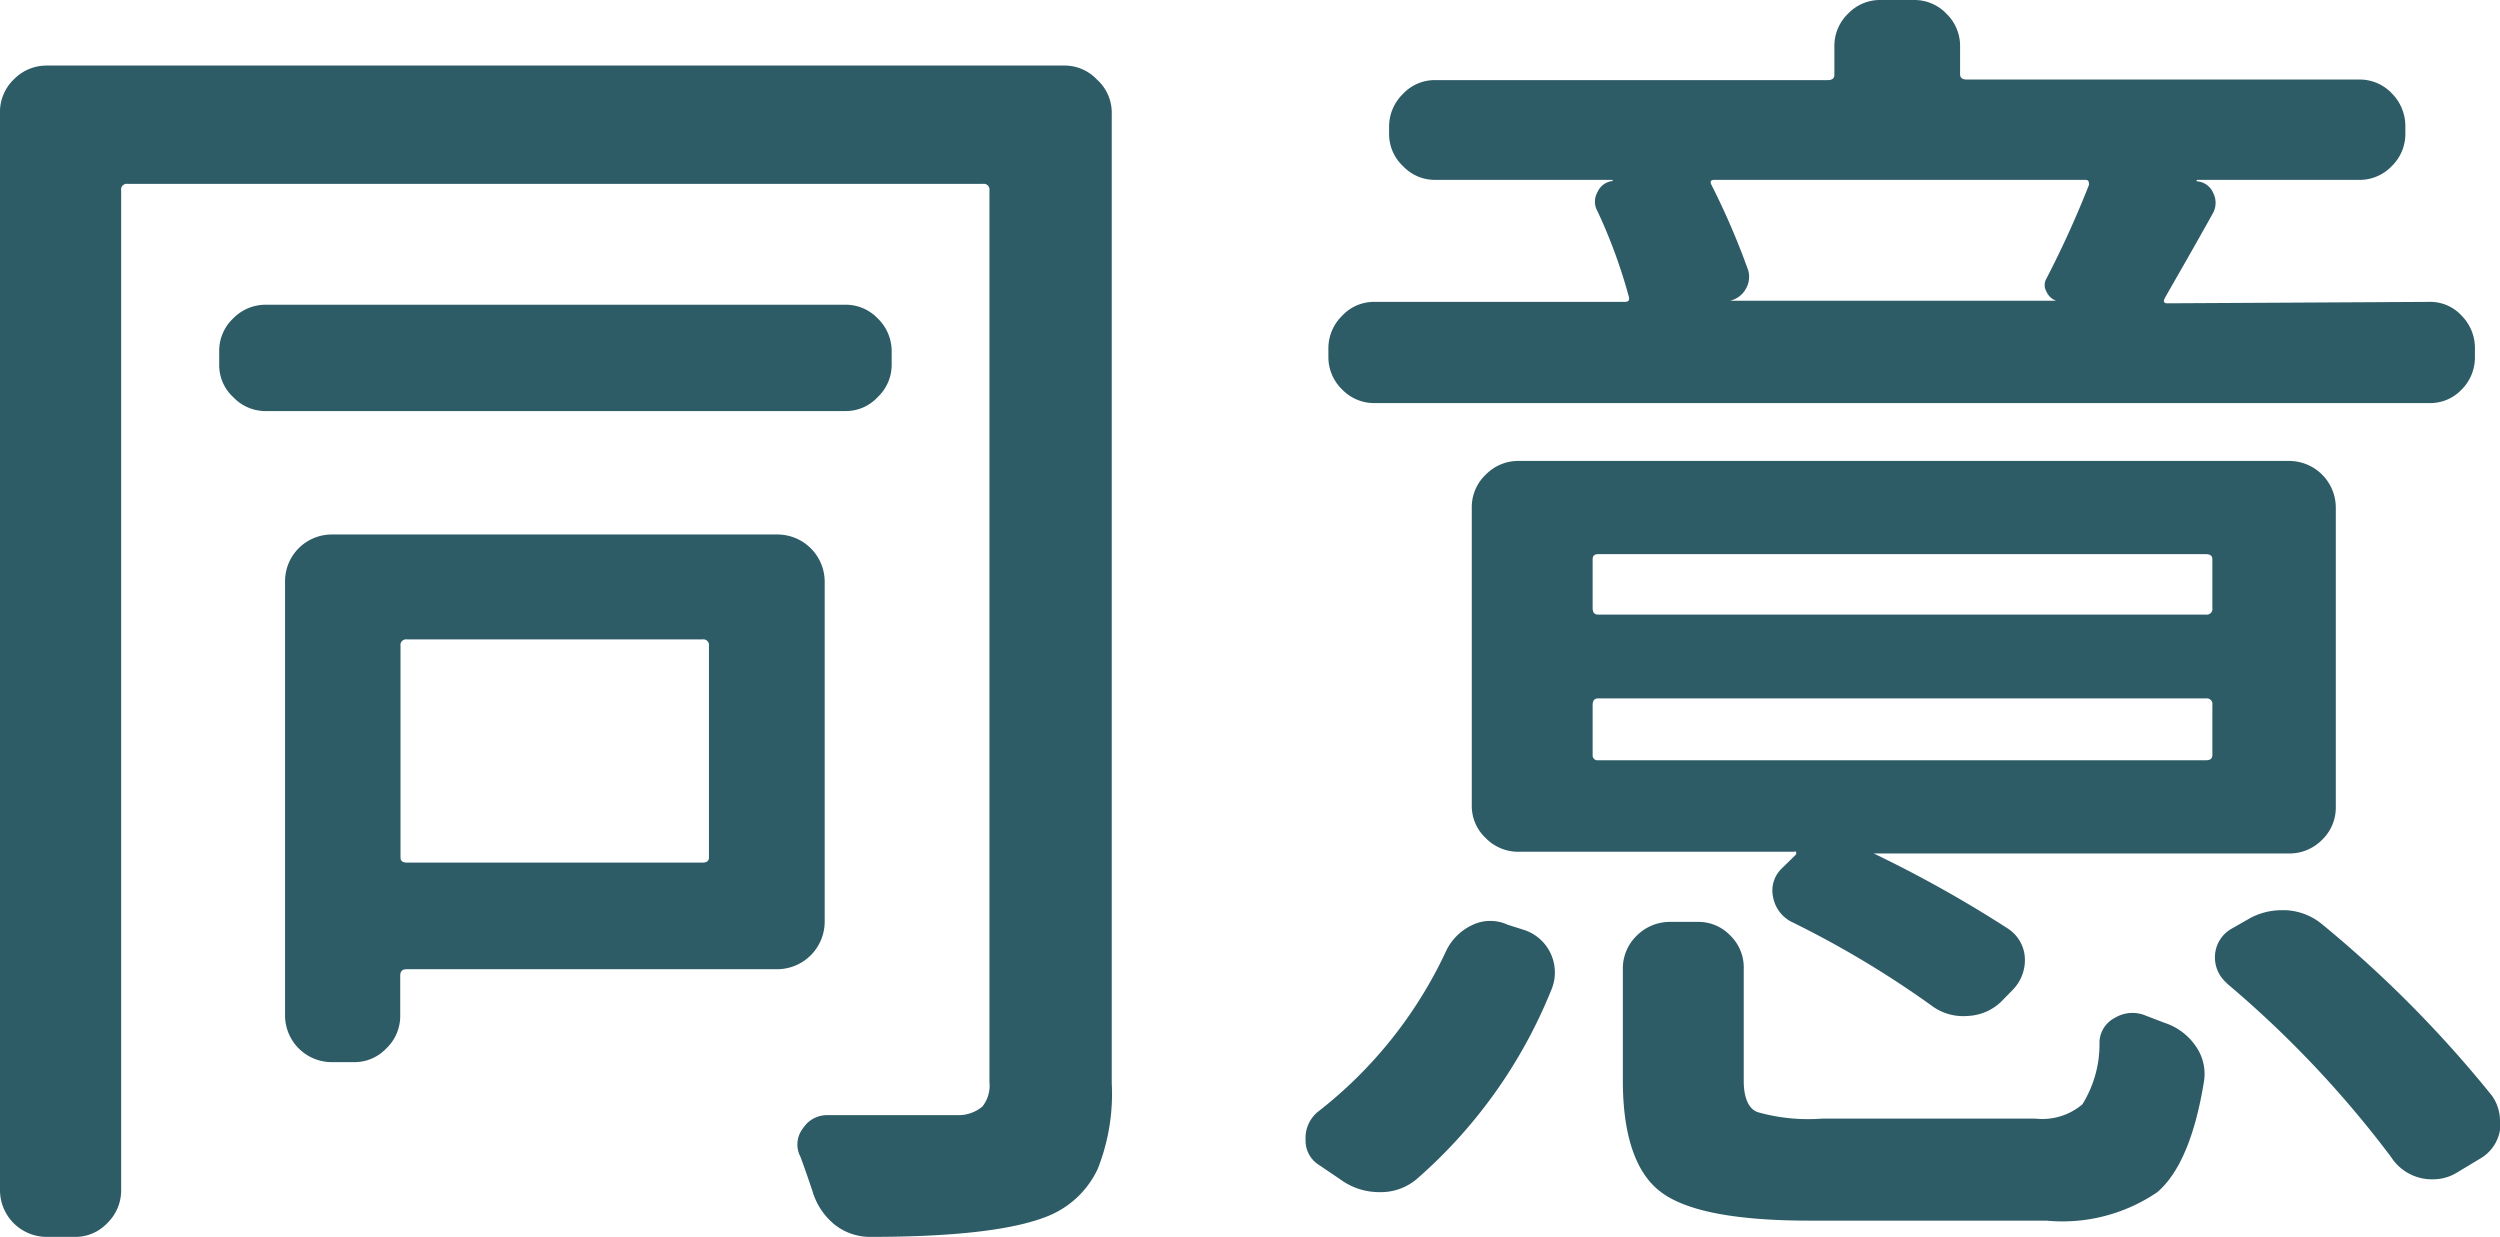
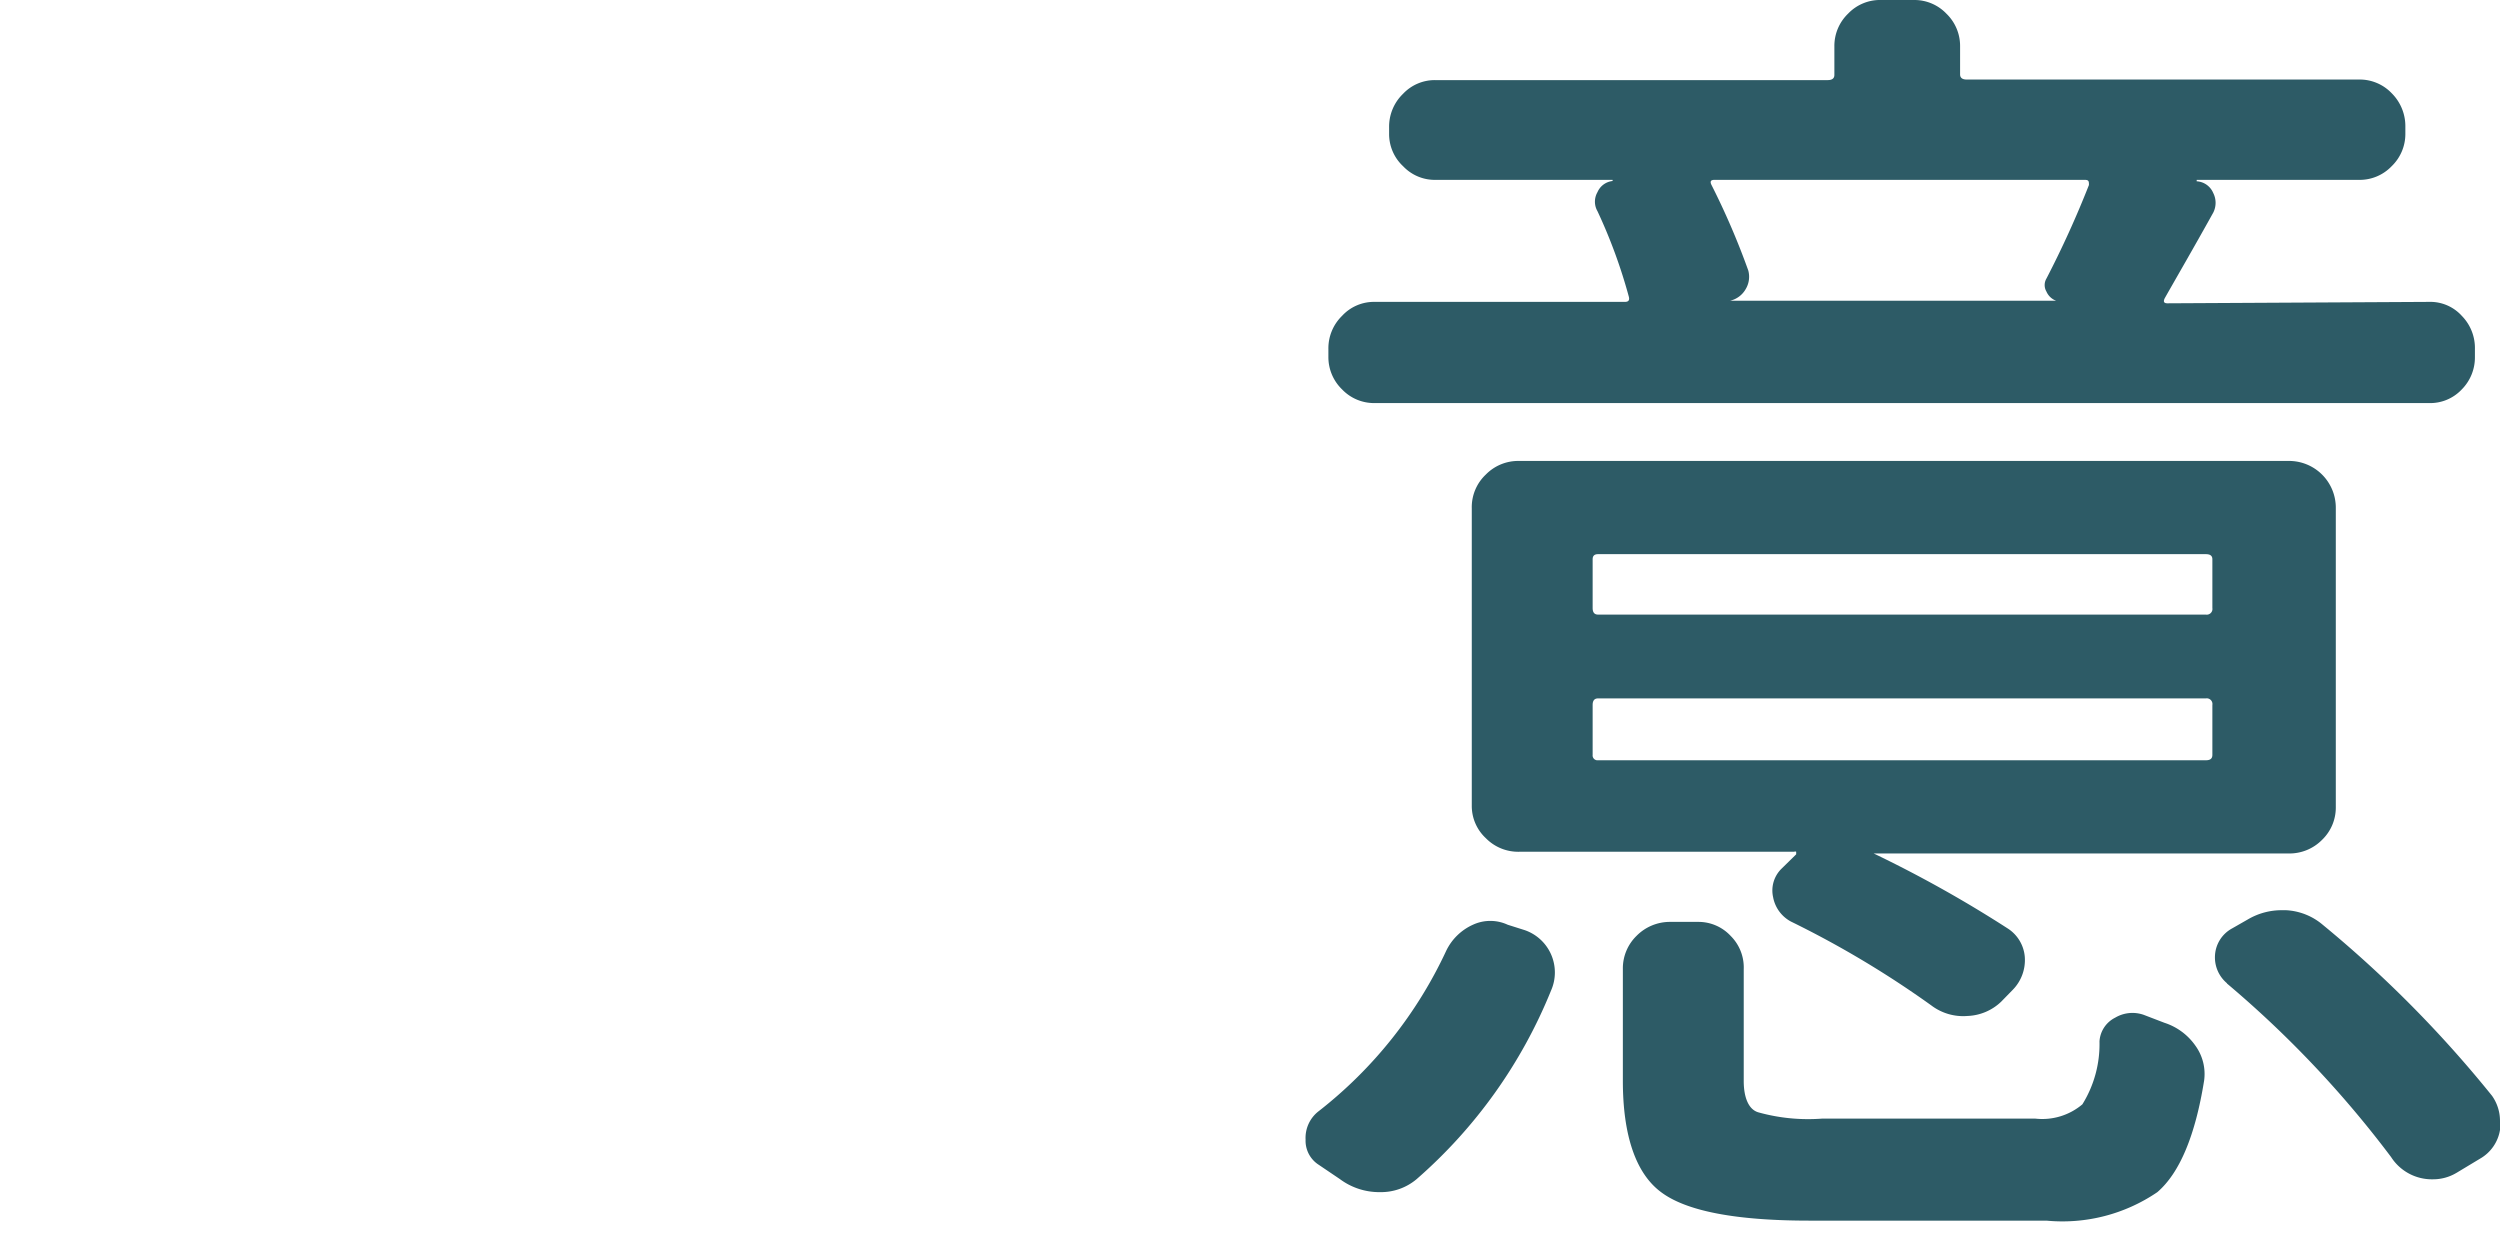
<svg xmlns="http://www.w3.org/2000/svg" viewBox="0 0 87.7 43.39">
  <defs>
    <style>.cls-1{fill:#2d5b66;}</style>
  </defs>
  <g id="圖層_2" data-name="圖層 2">
    <g id="圖層_1-2" data-name="圖層 1">
      <g id="同意條款">
-         <path class="cls-1" d="M37.31,2.3a1.56,1.56,0,0,1,1.17.49A1.56,1.56,0,0,1,39,4V38a7.14,7.14,0,0,1-.49,3,3.28,3.28,0,0,1-1.63,1.61q-1.76.78-6.36.78a2,2,0,0,1-1.24-.43,2.37,2.37,0,0,1-.78-1.18q-.2-.6-.42-1.2a.92.92,0,0,1,.09-1,1,1,0,0,1,.88-.46c.67,0,2.19,0,4.56,0a1.31,1.31,0,0,0,.85-.3,1.17,1.17,0,0,0,.25-.85V6.68a.2.2,0,0,0-.23-.23h-30a.2.2,0,0,0-.23.23V41.73a1.6,1.6,0,0,1-.49,1.18,1.53,1.53,0,0,1-1.12.48h-1A1.64,1.64,0,0,1,0,41.73V4A1.59,1.59,0,0,1,.48,2.79,1.6,1.6,0,0,1,1.66,2.3Zm-7.65,8.39a1.55,1.55,0,0,1,1.13.48,1.6,1.6,0,0,1,.49,1.17v.46a1.56,1.56,0,0,1-.49,1.13,1.52,1.52,0,0,1-1.13.49H9.35a1.56,1.56,0,0,1-1.17-.49,1.52,1.52,0,0,1-.49-1.13v-.46a1.56,1.56,0,0,1,.49-1.17,1.59,1.59,0,0,1,1.17-.48Zm-.73,21.64A1.67,1.67,0,0,1,27.27,34h-13c-.16,0-.23.07-.23.23V35.6a1.57,1.57,0,0,1-.49,1.18,1.53,1.53,0,0,1-1.12.48h-.79A1.64,1.64,0,0,1,10,35.6V20.4a1.64,1.64,0,0,1,1.65-1.65H27.27a1.66,1.66,0,0,1,1.66,1.65Zm-4.06-9.67a.2.2,0,0,0-.23-.23H14.28a.2.2,0,0,0-.23.23v7.42c0,.12.07.18.23.18H24.64c.16,0,.23-.06.23-.18Z" />
        <path class="cls-1" d="M49.7,41.36a1.94,1.94,0,0,1-1.29.46A2.31,2.31,0,0,1,47,41.36l-.74-.5a1,1,0,0,1-.46-.88,1.18,1.18,0,0,1,.46-1,15.33,15.33,0,0,0,4.47-5.62,1.91,1.91,0,0,1,.94-.92,1.45,1.45,0,0,1,1.22,0l.6.19a1.57,1.57,0,0,1,.92,2.12A17.46,17.46,0,0,1,49.7,41.36ZM85.21,10.59a1.49,1.49,0,0,1,1.15.49,1.61,1.61,0,0,1,.46,1.17v.28a1.59,1.59,0,0,1-.46,1.13,1.52,1.52,0,0,1-1.15.48h-37a1.55,1.55,0,0,1-1.13-.48,1.57,1.57,0,0,1-.48-1.13v-.28a1.59,1.59,0,0,1,.48-1.17,1.52,1.52,0,0,1,1.13-.49H57c.13,0,.17-.06.14-.18a18.49,18.49,0,0,0-1.1-3,.67.67,0,0,1,0-.67.65.65,0,0,1,.53-.39V6.31H50.34a1.53,1.53,0,0,1-1.12-.48,1.54,1.54,0,0,1-.49-1.13V4.47a1.6,1.6,0,0,1,.49-1.18,1.53,1.53,0,0,1,1.12-.48H64.12c.15,0,.23-.06.23-.18v-1A1.57,1.57,0,0,1,64.83.48,1.55,1.55,0,0,1,66,0h1.15a1.55,1.55,0,0,1,1.13.48,1.57,1.57,0,0,1,.48,1.13v1c0,.12.08.18.23.18H82.77a1.55,1.55,0,0,1,1.13.48,1.63,1.63,0,0,1,.48,1.18V4.7a1.57,1.57,0,0,1-.48,1.13,1.55,1.55,0,0,1-1.13.48H77.06v.05a.67.67,0,0,1,.58.41.76.76,0,0,1,0,.69c-.7,1.26-1.27,2.24-1.7,3q-.09.18.09.18Zm-4.93,5.58a1.64,1.64,0,0,1,1.66,1.66v10.5a1.57,1.57,0,0,1-.48,1.13,1.61,1.61,0,0,1-1.18.48H65.73a0,0,0,0,0,0,0s0,0,0,0a43,43,0,0,1,4.7,2.63,1.31,1.31,0,0,1,.6,1,1.49,1.49,0,0,1-.42,1.15l-.41.42a1.8,1.8,0,0,1-1.18.5,1.85,1.85,0,0,1-1.27-.37,34.37,34.37,0,0,0-4.92-2.94,1.22,1.22,0,0,1-.63-.86,1.07,1.07,0,0,1,.3-1l.51-.5s0-.06,0-.09a.07.07,0,0,0-.07,0H53.29a1.59,1.59,0,0,1-1.17-.48,1.54,1.54,0,0,1-.49-1.13V17.83a1.57,1.57,0,0,1,.49-1.18,1.59,1.59,0,0,1,1.17-.48Zm-2.9,5.39a.2.2,0,0,0,.23-.23V19.62c0-.12-.07-.18-.23-.18H56.06c-.13,0-.19.06-.19.18v1.71c0,.15.06.23.19.23Zm0,5.11c.16,0,.23-.06.23-.19V24.73a.2.2,0,0,0-.23-.23H56.06c-.13,0-.19.08-.19.23v1.75a.17.17,0,0,0,.19.19ZM63.93,39.24h7.46a2.18,2.18,0,0,0,1.66-.5,4,4,0,0,0,.6-2.21,1,1,0,0,1,.55-.83,1.19,1.19,0,0,1,1-.1l.73.28a2.12,2.12,0,0,1,1.09.81,1.69,1.69,0,0,1,.3,1.22c-.31,1.93-.86,3.24-1.64,3.91a5.91,5.91,0,0,1-3.89,1H63.47q-3.87,0-5.2-1c-.89-.66-1.34-2-1.34-3.9V34a1.59,1.59,0,0,1,.48-1.17,1.64,1.64,0,0,1,1.18-.49h1a1.54,1.54,0,0,1,1.12.49A1.56,1.56,0,0,1,61.17,34v3.92c0,.58.17,1,.51,1.1A6.51,6.51,0,0,0,63.93,39.24ZM73.28,6.49c0-.12,0-.18-.14-.18h-13c-.13,0-.16.06-.1.18a26.28,26.28,0,0,1,1.29,3,.84.84,0,0,1-.09.65.85.85,0,0,1-.55.41H72.13a.59.59,0,0,1-.34-.32.45.45,0,0,1,0-.46A34.92,34.92,0,0,0,73.28,6.49Zm4.84,28a1.18,1.18,0,0,1-.42-.92,1.15,1.15,0,0,1,.6-1l.56-.32a2.33,2.33,0,0,1,1.19-.32h.14a2.16,2.16,0,0,1,1.29.51,41.27,41.27,0,0,1,5.94,6,1.53,1.53,0,0,1,.28.88,1.39,1.39,0,0,1,0,.32,1.42,1.42,0,0,1-.69,1l-.83.5a1.6,1.6,0,0,1-.83.23,1.7,1.7,0,0,1-1.47-.78A37,37,0,0,0,78.12,34.5Z" />
      </g>
    </g>
  </g>
</svg>